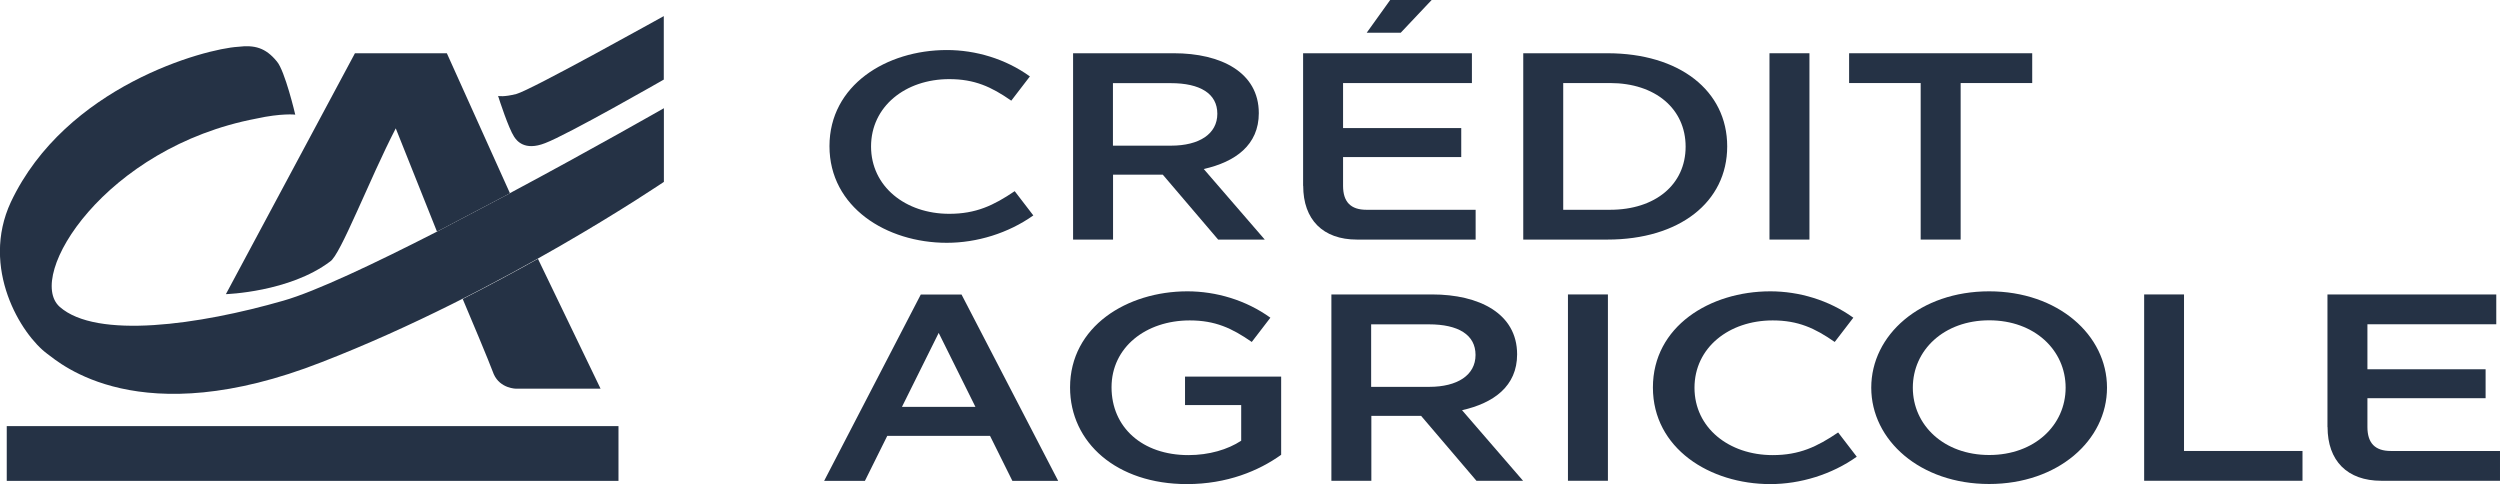
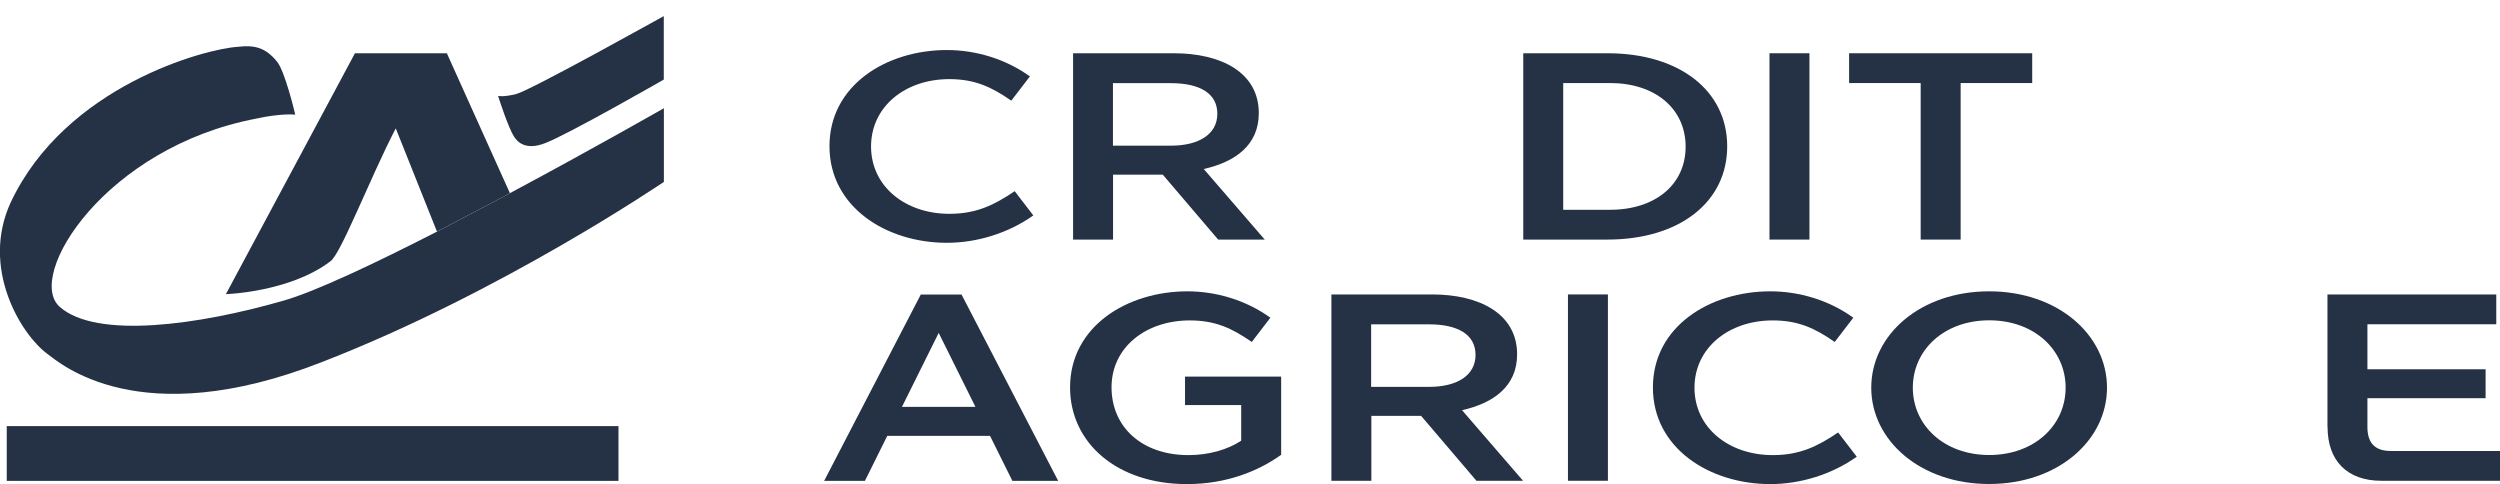
<svg xmlns="http://www.w3.org/2000/svg" id="uuid-0eee67f9-020b-47b1-bc97-55063784ff19" data-name="Russi-Stemma Image" viewBox="0 0 248.35 48.08" width="248.35" height="48.08">
  <defs>
    <style>
      .uuid-31f87ed1-a03b-403b-89e2-f4a93446f19c {
        fill: #253245;
      }
    </style>
  </defs>
  <g>
    <rect class="uuid-31f87ed1-a03b-403b-89e2-f4a93446f19c" x=".67" y="42.33" width="60.77" height="5.44" />
    <g>
      <path class="uuid-31f87ed1-a03b-403b-89e2-f4a93446f19c" d="m39.31,12.74l4.1,10.27,7.25-3.81-6.27-13.91h-9.13l-12.82,23.93s6.31-.19,10.35-3.24c1.02-.6,3.9-8.16,6.53-13.24h0Z" />
      <path class="uuid-31f87ed1-a03b-403b-89e2-f4a93446f19c" d="m50.66,19.2l-7.25,3.81c-6.2,3.17-12.09,5.96-15.26,6.86-8.37,2.41-18.56,3.85-22.22.61-3.44-3.06,4.51-15.85,19.54-18.7,2.44-.54,3.86-.4,3.86-.39,0-.02-1.03-4.38-1.83-5.29-1.12-1.37-2.22-1.65-3.86-1.45-3.25.19-17.1,3.88-22.56,15.42-3.05,6.55,1.01,13.17,3.63,15.09,1.22.89,9.08,7.94,27.26.81,17.92-6.95,33.96-17.9,33.98-17.9v-7.32s-7.08,4.05-15.3,8.44Z" />
-       <path class="uuid-31f87ed1-a03b-403b-89e2-f4a93446f19c" d="m45.96,29.69c.67,1.57,2.6,6.16,3.09,7.48.64,1.45,2.25,1.45,2.25,1.44h8.36l-6.22-12.9c-2.28,1.28-4.8,2.63-7.47,3.99Z" />
    </g>
    <path class="uuid-31f87ed1-a03b-403b-89e2-f4a93446f19c" d="m65.95,7.9s-9.56,5.48-11.8,6.32c-2.06.81-2.83-.26-3.08-.64-.55-.84-1.46-3.63-1.59-4.05.06.01.58.12,1.8-.19,1.45-.37,14.64-7.74,14.66-7.74v6.3h0Z" />
  </g>
  <g>
    <path class="uuid-31f87ed1-a03b-403b-89e2-f4a93446f19c" d="m94.06,4.97c2.86,0,5.82.87,8.25,2.62l-1.85,2.41c-1.98-1.38-3.65-2.14-6.16-2.14-4.36,0-7.77,2.72-7.77,6.69s3.41,6.69,7.77,6.69c2.64,0,4.39-.82,6.5-2.25l1.85,2.41c-2.49,1.77-5.61,2.72-8.59,2.72-6,0-11.66-3.54-11.66-9.6s5.66-9.55,11.66-9.55Z" />
    <path class="uuid-31f87ed1-a03b-403b-89e2-f4a93446f19c" d="m106.6,5.29h10.02c4.65,0,8.43,1.88,8.43,5.95,0,3.17-2.33,4.84-5.47,5.55l6.06,7.01h-4.63l-5.5-6.45h-4.94v6.45h-3.97V5.29Zm9.73,9.18c2.8,0,4.6-1.16,4.6-3.17s-1.72-3.04-4.63-3.04h-5.74v6.21h5.76Z" />
-     <path class="uuid-31f87ed1-a03b-403b-89e2-f4a93446f19c" d="m129.45,18.46V5.29h16.77v2.96h-12.8v4.47h11.74v2.88h-11.74v2.86c0,1.61.77,2.38,2.33,2.38h10.84v2.96h-11.79c-3.38,0-5.34-1.98-5.34-5.34ZM142.22,0l-3.07,3.25h-3.38l2.33-3.25h4.13Z" />
    <path class="uuid-31f87ed1-a03b-403b-89e2-f4a93446f19c" d="m151.32,5.29h8.36c7.14,0,11.9,3.7,11.9,9.25s-4.76,9.26-11.9,9.26h-8.36V5.29Zm8.62,15.55c4.5,0,7.51-2.51,7.51-6.27s-3.01-6.32-7.51-6.32h-4.65v12.59h4.65Z" />
    <path class="uuid-31f87ed1-a03b-403b-89e2-f4a93446f19c" d="m175.78,5.29h3.97v18.51h-3.97V5.29Z" />
    <path class="uuid-31f87ed1-a03b-403b-89e2-f4a93446f19c" d="m183.69,8.25v-2.96h18.19v2.96h-7.11v15.55h-3.97v-15.55h-7.11Z" />
  </g>
  <g>
    <path class="uuid-31f87ed1-a03b-403b-89e2-f4a93446f19c" d="m98.35,43.3h-10.21l-2.22,4.47h-4.05l9.6-18.51h4.05l9.6,18.51h-4.55l-2.22-4.47Zm-1.45-2.88l-3.65-7.35-3.65,7.35h7.3Z" />
    <path class="uuid-31f87ed1-a03b-403b-89e2-f4a93446f19c" d="m117.95,28.94c2.86,0,5.82.87,8.25,2.62l-1.85,2.41c-1.98-1.38-3.65-2.14-6.16-2.14-4.36,0-7.77,2.67-7.77,6.64s3.04,6.74,7.64,6.74c2.04,0,3.91-.55,5.24-1.43v-3.54h-5.58v-2.83h9.55v7.77c-2.22,1.59-5.37,2.91-9.36,2.91-6.98,0-11.61-4.12-11.61-9.6,0-6.06,5.66-9.55,11.66-9.55Z" />
    <path class="uuid-31f87ed1-a03b-403b-89e2-f4a93446f19c" d="m132.25,29.25h10.02c4.65,0,8.44,1.88,8.44,5.95,0,3.17-2.33,4.84-5.47,5.55l6.06,7.01h-4.63l-5.5-6.45h-4.94v6.45h-3.97v-18.51Zm9.73,9.18c2.8,0,4.6-1.16,4.6-3.17s-1.72-3.04-4.63-3.04h-5.74v6.21h5.76Z" />
    <path class="uuid-31f87ed1-a03b-403b-89e2-f4a93446f19c" d="m155.76,29.25h3.97v18.51h-3.97v-18.51Z" />
    <path class="uuid-31f87ed1-a03b-403b-89e2-f4a93446f19c" d="m175.86,28.94c2.86,0,5.82.87,8.25,2.62l-1.85,2.41c-1.98-1.38-3.65-2.14-6.16-2.14-4.36,0-7.77,2.72-7.77,6.69s3.41,6.69,7.77,6.69c2.64,0,4.39-.82,6.5-2.25l1.85,2.41c-2.49,1.77-5.61,2.72-8.59,2.72-6,0-11.66-3.54-11.66-9.6s5.66-9.55,11.66-9.55Z" />
    <path class="uuid-31f87ed1-a03b-403b-89e2-f4a93446f19c" d="m185.89,38.51c0-5.24,4.87-9.57,11.71-9.57s11.71,4.34,11.71,9.57-4.87,9.57-11.71,9.57-11.71-4.34-11.71-9.57Zm4.13,0c0,3.73,3.09,6.69,7.59,6.69s7.59-2.96,7.59-6.69-3.09-6.69-7.59-6.69-7.59,2.96-7.59,6.69Z" />
-     <path class="uuid-31f87ed1-a03b-403b-89e2-f4a93446f19c" d="m212.99,29.25h3.97v15.55h11.77v2.96h-15.73v-18.51Z" />
    <path class="uuid-31f87ed1-a03b-403b-89e2-f4a93446f19c" d="m231.21,42.42v-13.17h16.77v2.96h-12.8v4.47h11.74v2.88h-11.74v2.86c0,1.61.77,2.38,2.33,2.38h10.84v2.96h-11.79c-3.38,0-5.34-1.98-5.34-5.34Z" />
  </g>
</svg>